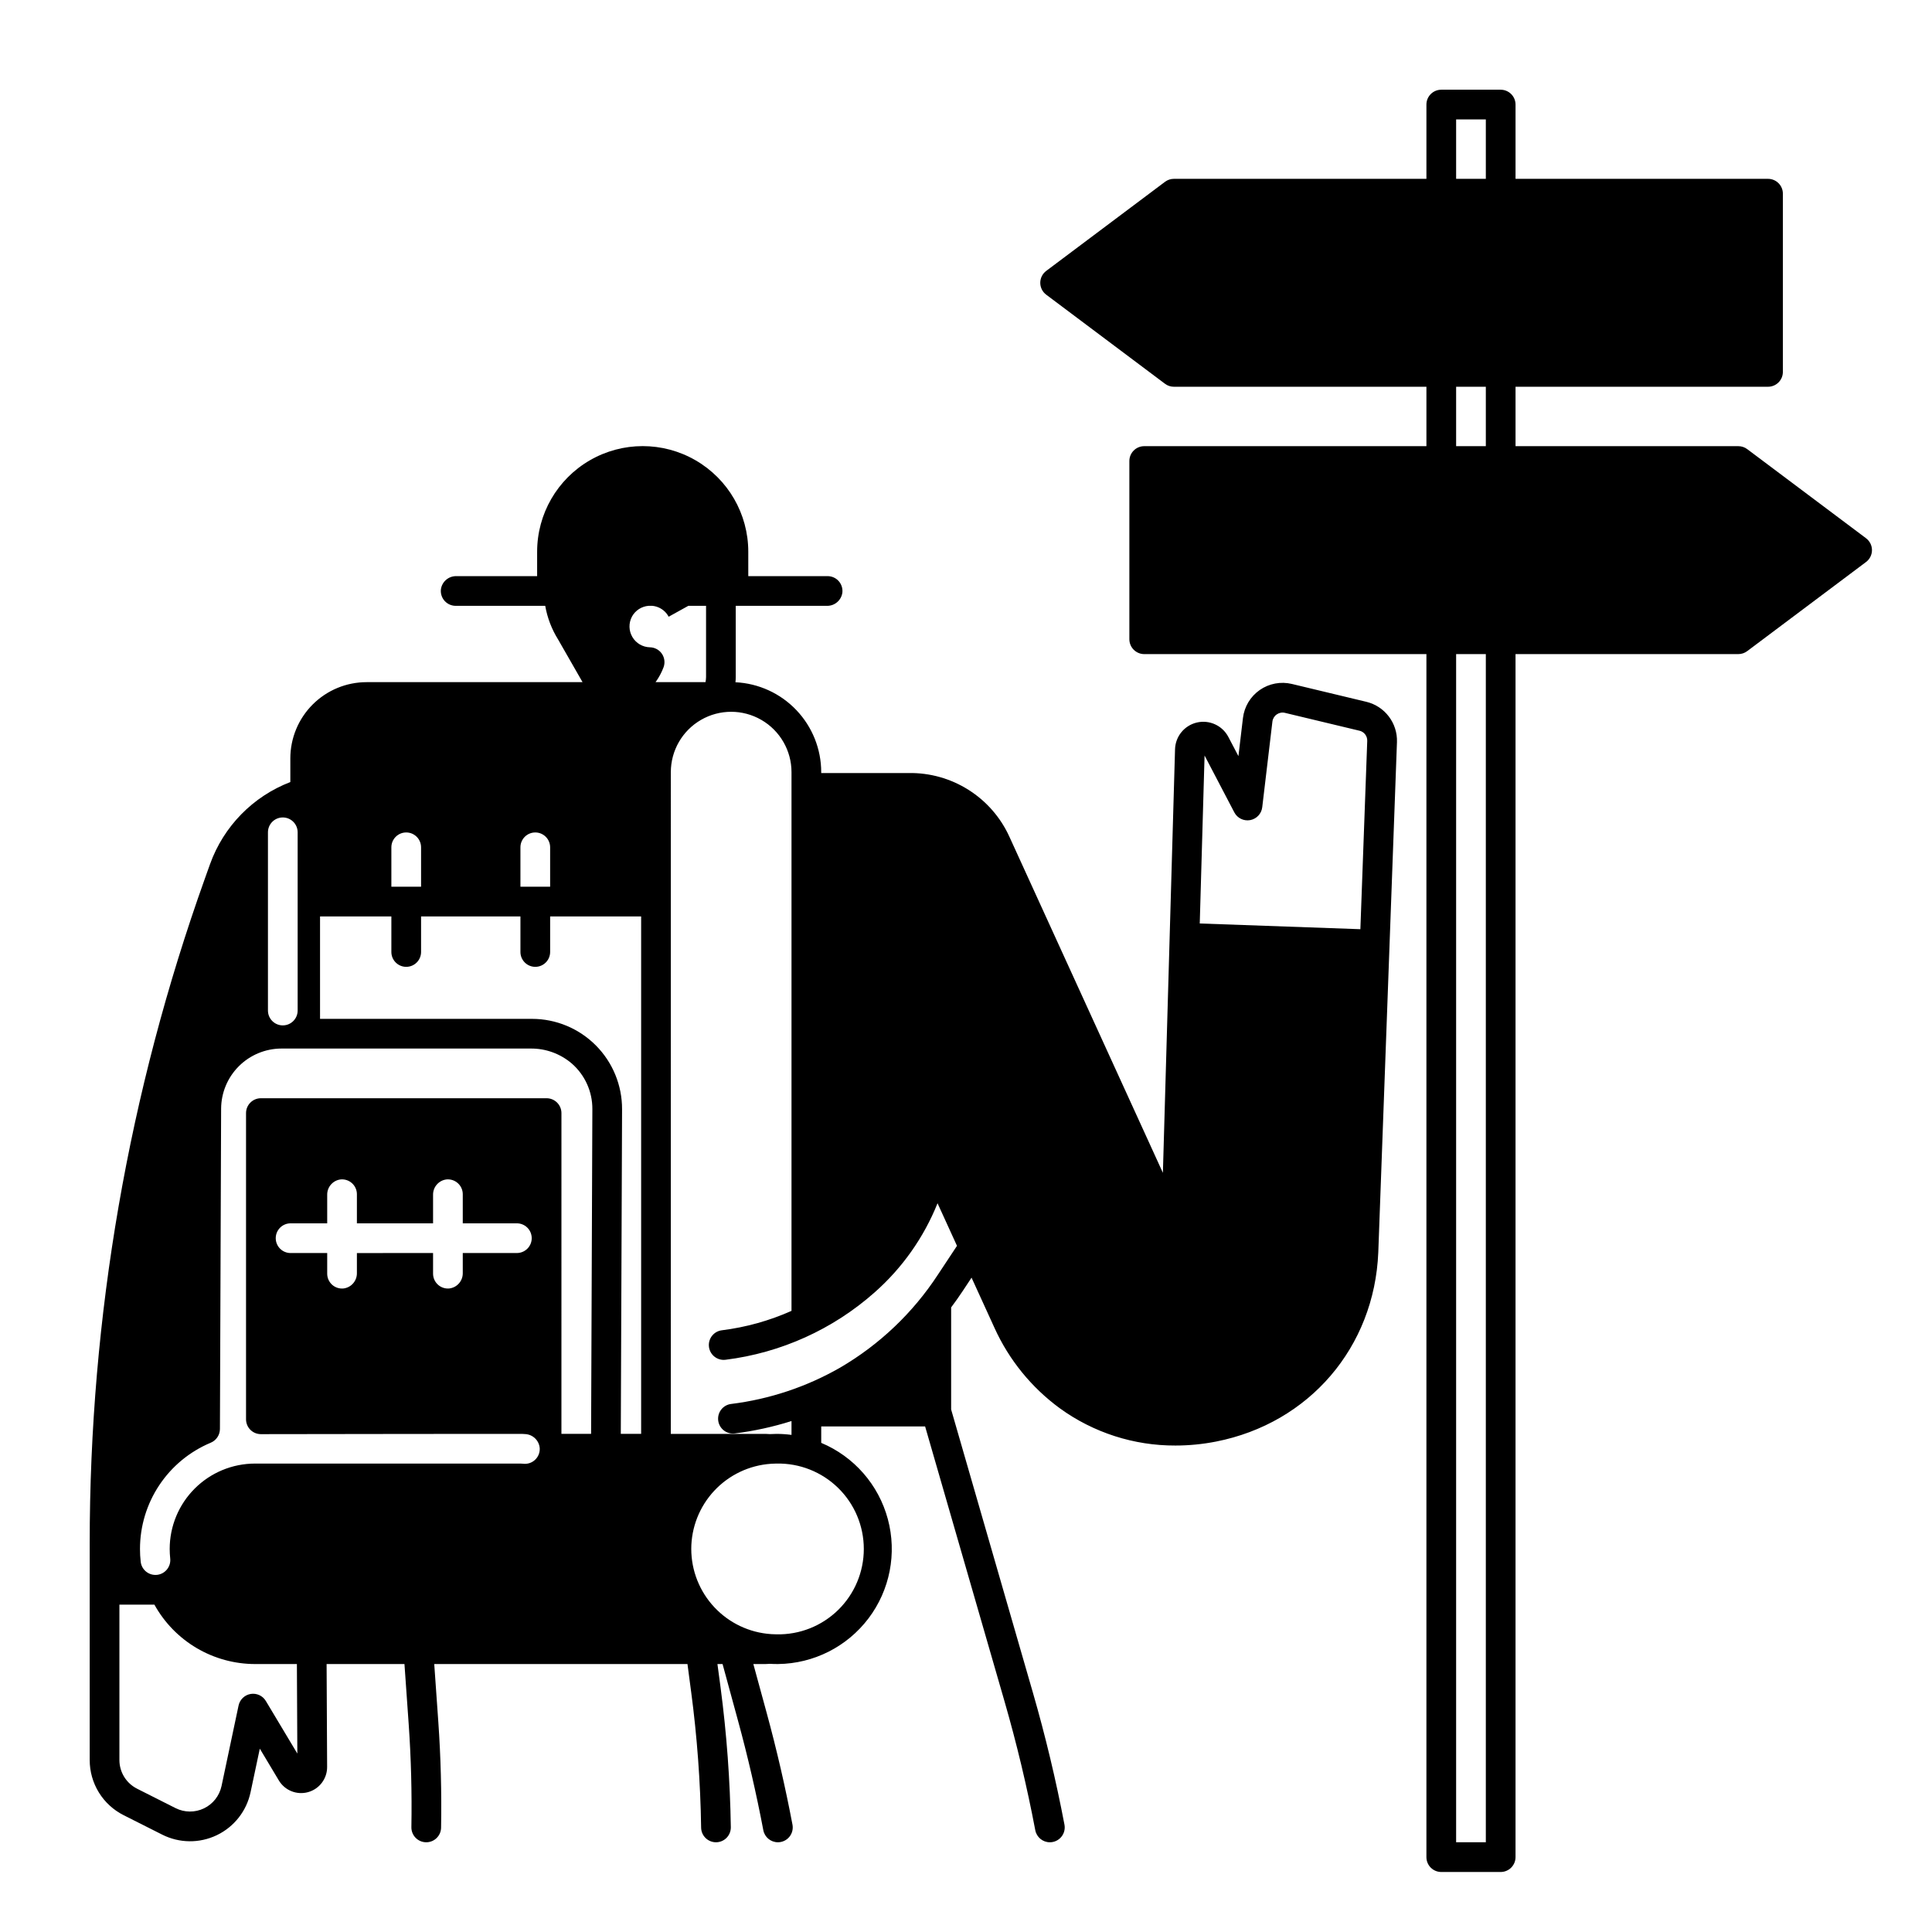
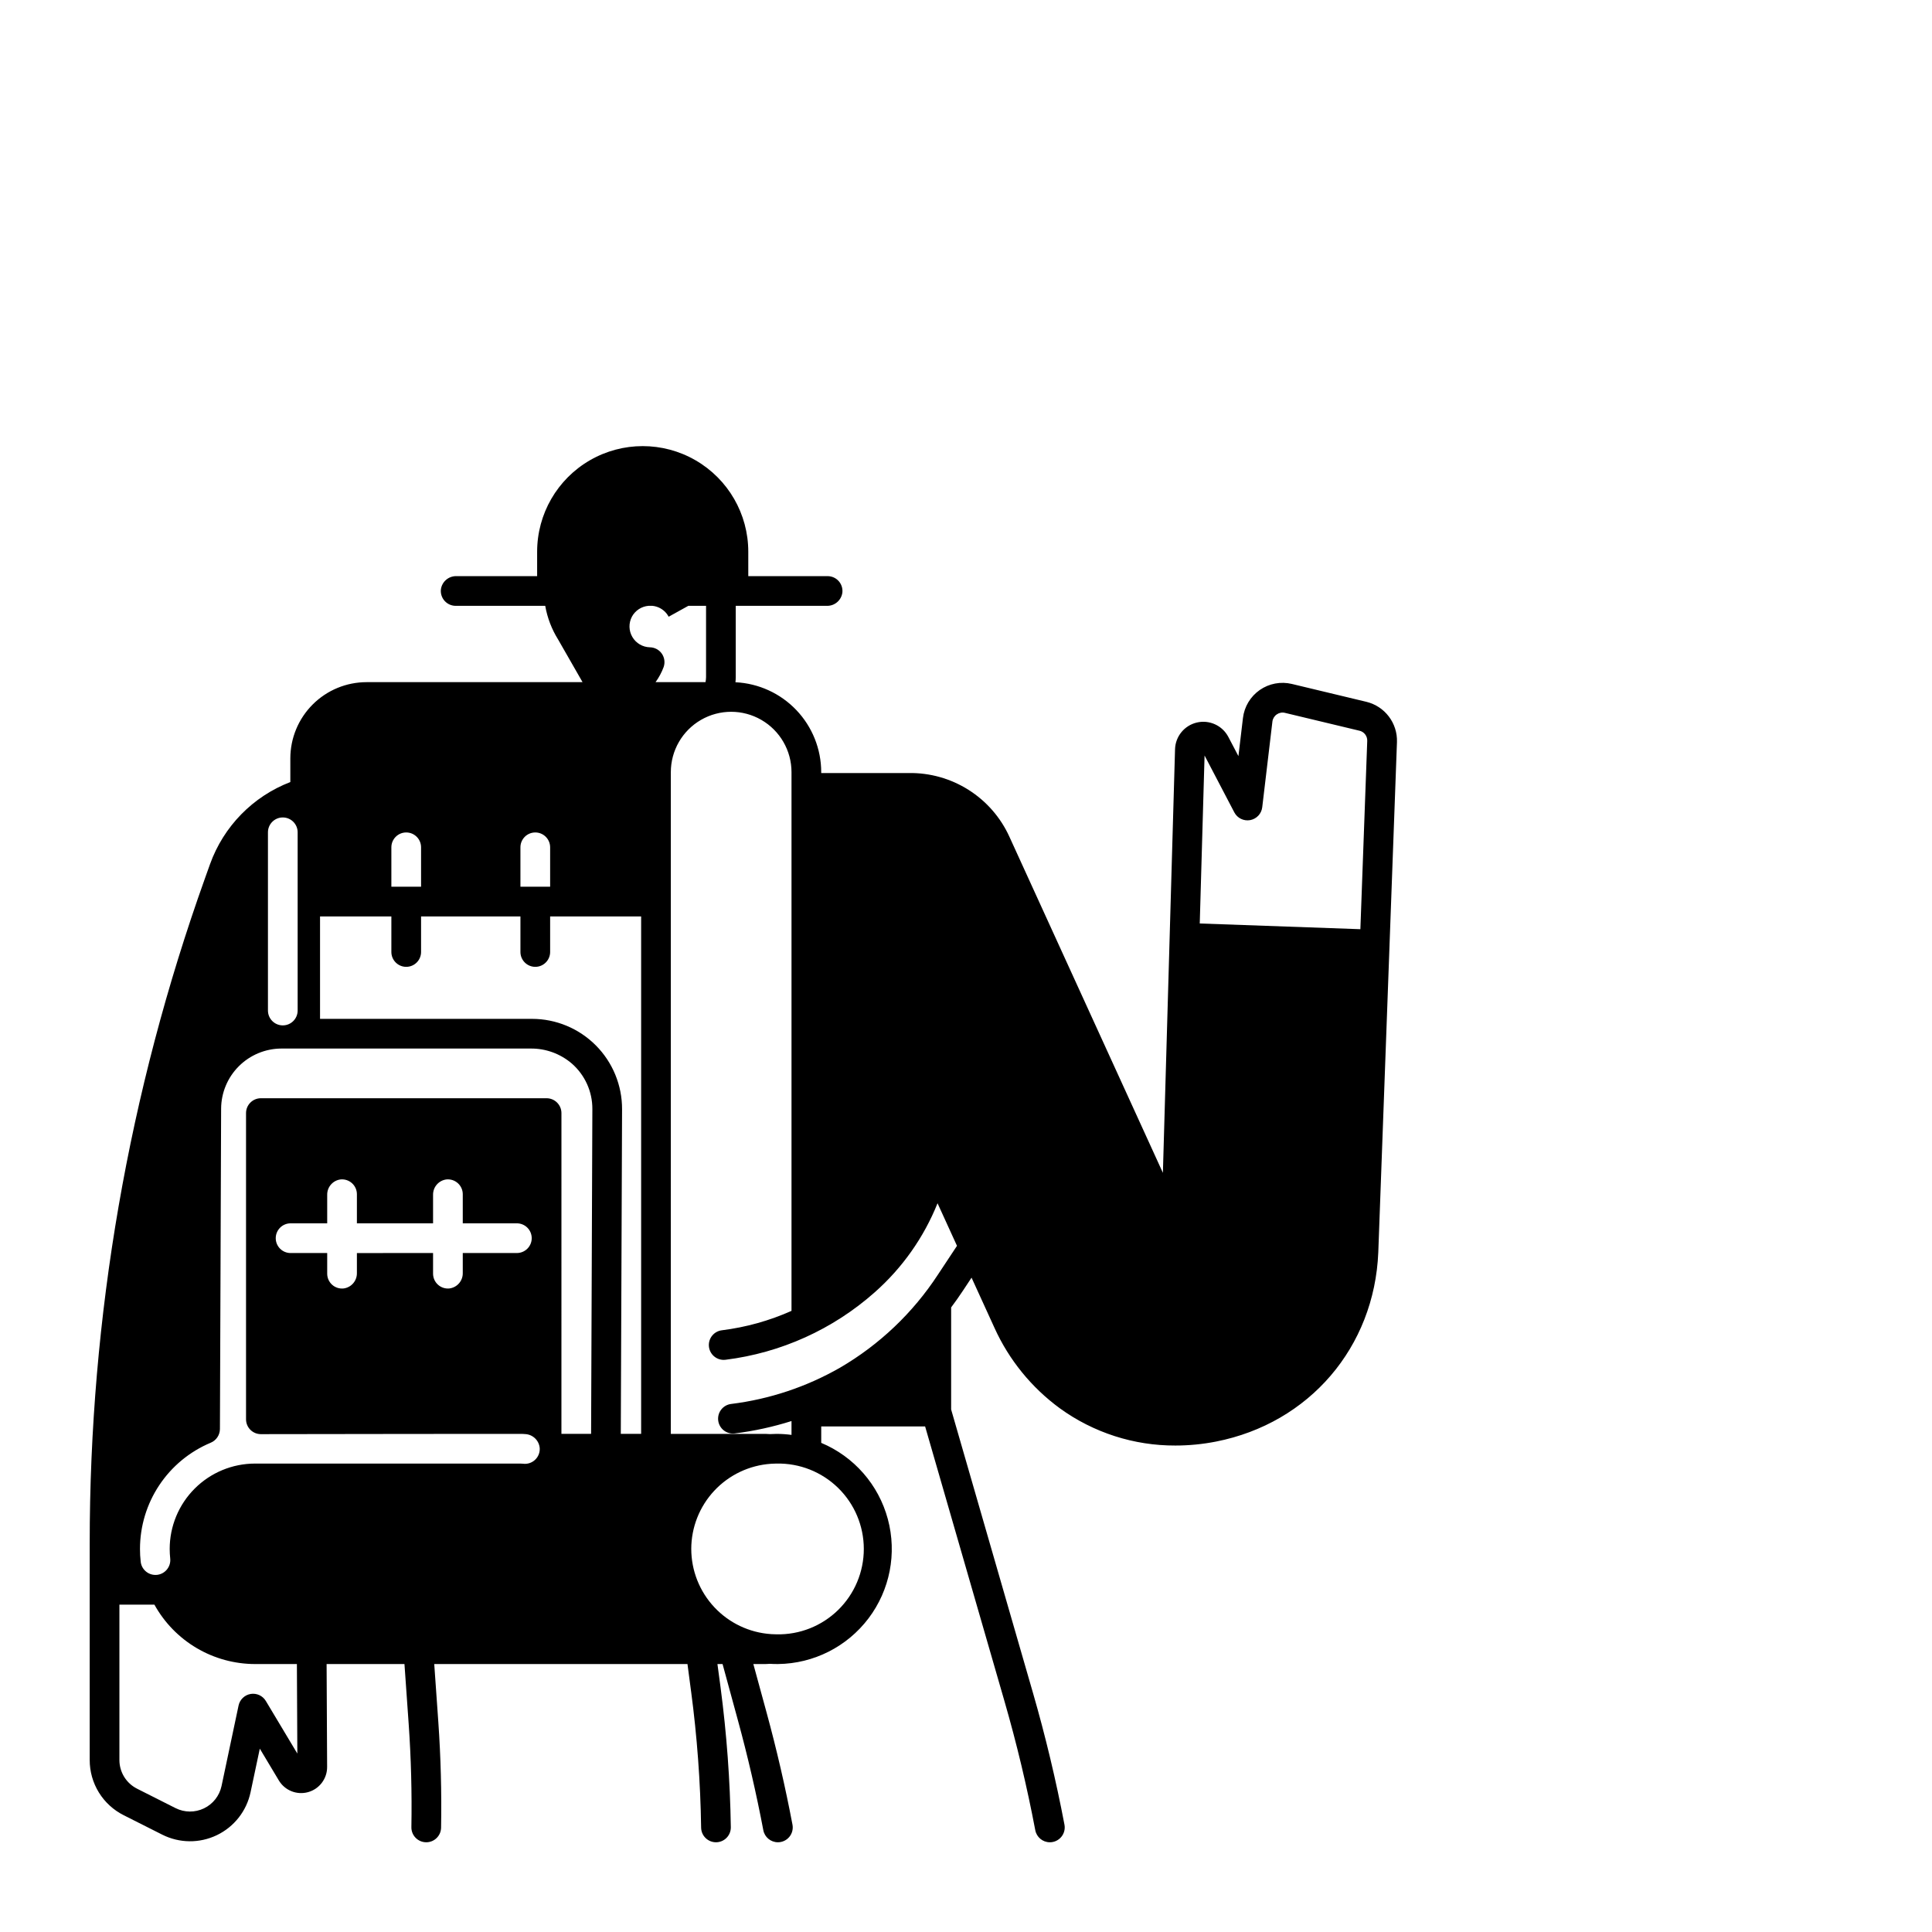
<svg xmlns="http://www.w3.org/2000/svg" fill="#000000" width="800px" height="800px" version="1.1" viewBox="144 144 512 512">
  <g>
    <path d="m311.47 307.41c0.895-1.641 2.562-2.719 4.426-2.863h0.965c1.504 0.141 2.887 0.895 3.82 2.086 0.191 0.254 0.367 0.523 0.52 0.805l5.227-2.894h4.684v18.887c-0.008 0.449-0.055 0.898-0.141 1.34h-13.242c0.883-1.215 1.598-2.543 2.125-3.949 0.434-1.191 0.27-2.523-0.449-3.574-0.719-1.047-1.902-1.684-3.172-1.707-1.922-0.043-3.684-1.078-4.652-2.734-0.973-1.656-1.012-3.699-0.109-5.394zm-29.551 61.137c0-2.176 1.762-3.938 3.938-3.938 2.172 0 3.934 1.762 3.934 3.938v10.441h-7.871zm-34.203 0c0-2.176 1.762-3.938 3.934-3.938 2.176 0 3.938 1.762 3.938 3.938v10.441h-7.871zm-18.902 18.312h18.902v9.426c0 2.172 1.762 3.938 3.934 3.938 2.176 0 3.938-1.766 3.938-3.938v-9.426h26.332v9.426c0 2.172 1.762 3.938 3.938 3.938 2.172 0 3.934-1.766 3.934-3.938v-9.426h24.117v137.13h-5.391l0.336-86.031c0.02-6.344-2.484-12.434-6.961-16.926-4.477-4.496-10.559-7.023-16.902-7.023h-56.176zm-13.805-22.289c0-2.172 1.762-3.938 3.934-3.938 2.176 0 3.938 1.766 3.938 3.938v47.23c0 2.176-1.762 3.938-3.938 3.938-2.172 0-3.934-1.762-3.934-3.938zm-0.562 230.2c-0.832-1.387-2.43-2.121-4.023-1.855-1.594 0.27-2.863 1.484-3.199 3.062l-4.516 21.344c-0.555 2.586-2.273 4.773-4.656 5.914-2.383 1.145-5.164 1.121-7.527-0.066l-10.195-5.144v-0.004c-2.875-1.441-4.688-4.387-4.684-7.606v-41.172h9.27c2.637 4.766 6.504 8.742 11.191 11.508 4.691 2.769 10.039 4.231 15.484 4.238h11.09l0.117 23.723zm-2.856-62.906v-0.004c-6 0.004-11.754 2.387-15.996 6.633-4.242 4.242-6.625 10-6.625 16 0.004 0.84 0.047 1.676 0.137 2.512 0.238 2.16-1.32 4.106-3.481 4.348-0.148 0.012-0.297 0.02-0.434 0.02-2.004-0.004-3.688-1.512-3.906-3.504-0.129-1.121-0.191-2.246-0.188-3.375 0-6.012 1.773-11.887 5.102-16.895 3.328-5.008 8.059-8.918 13.602-11.246 1.488-0.602 2.465-2.039 2.481-3.641l0.316-84.91v-0.004c0.023-4.223 1.715-8.27 4.711-11.25 2.992-2.984 7.043-4.66 11.27-4.672h66.027c4.019-0.047 7.918 1.379 10.965 4.004 3.461 3.043 5.438 7.438 5.41 12.047l-0.336 86.062h-7.863l0.004-85.008c0-1.043-0.414-2.043-1.152-2.781-0.738-0.738-1.738-1.156-2.785-1.156h-75.711c-2.176 0-3.938 1.766-3.938 3.938v81.145c0 1.047 0.414 2.047 1.152 2.785 0.742 0.742 1.746 1.152 2.789 1.152 15.16-0.051 68.777-0.07 68.777-0.07 0.469 0 0.906 0.02 1.328 0.059v-0.004c2.035 0.137 3.656 1.754 3.789 3.789 0.047 1.16-0.418 2.281-1.273 3.062-0.855 0.785-2.016 1.152-3.164 1-0.227-0.027-0.453-0.043-0.68-0.039zm26.992-55.793v5.305-0.004c0.035 2.07-1.496 3.832-3.551 4.086-1.105 0.109-2.207-0.254-3.027-1-0.824-0.746-1.293-1.809-1.293-2.918v-5.473h-9.703c-2.172 0-3.934-1.762-3.934-3.934 0-2.176 1.762-3.938 3.934-3.938h9.703v-7.547c-0.035-2.07 1.496-3.832 3.551-4.086 1.105-0.105 2.207 0.258 3.027 1.004 0.824 0.746 1.293 1.805 1.293 2.914v7.715h20.184v-7.547c-0.035-2.07 1.496-3.832 3.551-4.086 1.105-0.105 2.203 0.258 3.027 1.004 0.824 0.746 1.293 1.805 1.293 2.914v7.715h14.336c1.043 0 2.047 0.414 2.785 1.152 0.738 0.738 1.152 1.742 1.152 2.785s-0.414 2.043-1.152 2.781c-0.738 0.738-1.742 1.152-2.785 1.152h-14.336v5.305c0.035 2.07-1.496 3.832-3.551 4.086-1.105 0.109-2.207-0.254-3.027-1.004-0.824-0.746-1.293-1.805-1.293-2.914v-5.473zm88.609 78.414c0.008-5.731 2.191-11.246 6.102-15.434 3.914-4.188 9.27-6.734 14.988-7.133 0.051 0 0.098-0.012 0.148-0.012 0.461-0.031 0.926-0.051 1.387-0.051l-0.004 0.004c6.086-0.125 11.961 2.203 16.309 6.461 4.348 4.254 6.797 10.082 6.797 16.168 0 6.082-2.449 11.91-6.797 16.168-4.348 4.258-10.223 6.586-16.309 6.457-0.473 0-0.953-0.02-1.426-0.051-0.031 0-0.059-0.012-0.09-0.012l0.004 0.004c-5.723-0.391-11.082-2.938-15-7.129-3.918-4.188-6.102-9.707-6.109-15.441zm-70.238 77.734c2.141 0.004 3.891-1.707 3.938-3.844 0.164-9.348-0.082-18.734-0.73-28.016l-1.082-15.371h67.109l0.953 7.231h0.004c1.59 11.973 2.481 24.027 2.66 36.102 0.023 2.156 1.777 3.894 3.938 3.898 1.051 0 2.059-0.418 2.797-1.168 0.738-0.746 1.148-1.758 1.137-2.809-0.188-12.398-1.098-24.773-2.719-37.066l-0.828-6.188h1.359l4.074 14.938c2.613 9.57 4.867 19.312 6.723 29.082 0.348 1.859 1.969 3.207 3.863 3.211 1.168 0 2.277-0.516 3.023-1.414 0.75-0.898 1.059-2.082 0.848-3.234-1.891-9.98-4.195-19.945-6.863-29.719l-3.512-12.863h3.227c0.395 0 0.789-0.02 1.184-0.059 0.723 0.047 1.43 0.066 2.156 0.055 9.418-0.113 18.258-4.578 23.945-12.09 5.684-7.512 7.578-17.23 5.129-26.328-2.449-9.098-8.965-16.555-17.652-20.195v-4.359h27.531l21.027 72.805c3.242 11.219 5.981 22.68 8.164 34.188 0.348 1.863 1.973 3.215 3.863 3.215 1.172 0.004 2.281-0.516 3.031-1.418 0.75-0.898 1.059-2.082 0.848-3.234-2.238-11.762-5.039-23.477-8.348-34.934l-21.688-75.109v-27.051c1.062-1.418 2.098-2.875 3.078-4.359l2.332-3.523 6.062 13.273v0.004c3.848 8.496 9.828 15.855 17.359 21.363 8.895 6.438 19.609 9.887 30.594 9.848 3.617 0 7.231-0.355 10.781-1.051 24.68-4.852 41.957-24.992 42.992-50.145l2.981-81.406v-0.039l1.969-53.777c0.176-5.031-3.215-9.492-8.105-10.676l-19.75-4.734c-2.938-0.703-6.035-0.117-8.512 1.609-2.477 1.73-4.098 4.434-4.449 7.434l-1.199 10.086-2.668-5.086c-1.582-3.019-5.004-4.59-8.324-3.824-3.324 0.77-5.707 3.68-5.805 7.09l-3.219 112.25-40.688-89.09v-0.004c-2.324-5.098-6.086-9.406-10.824-12.398-4.734-2.996-10.242-4.543-15.844-4.457h-23.191v-0.234c-0.004-6.129-2.367-12.023-6.598-16.457-4.227-4.434-10.004-7.074-16.125-7.367 0.039-0.453 0.07-0.914 0.07-1.367v-18.883h24.176c2.07 0.035 3.832-1.5 4.086-3.551 0.109-1.105-0.254-2.207-1-3.031-0.746-0.82-1.805-1.289-2.918-1.289h-21.02v-6.477c0-9.996-5.332-19.234-13.988-24.23-8.656-5-19.324-5-27.98 0-8.656 4.996-13.988 14.234-13.988 24.23v6.477h-21.418c-2.07-0.035-3.836 1.496-4.09 3.551-0.105 1.105 0.258 2.203 1.004 3.027 0.746 0.82 1.805 1.289 2.914 1.293h23.734c0.555 3.172 1.719 6.203 3.422 8.934l6.465 11.285-57.219 0.004c-5.363 0-10.504 2.129-14.297 5.922-3.793 3.793-5.922 8.934-5.922 14.297v6.258c-9.918 3.809-17.684 11.75-21.277 21.746l-1.348 3.769c-20.242 56.59-30.574 116.24-30.543 176.34v57.309c-0.008 3.035 0.832 6.012 2.422 8.598 1.59 2.582 3.871 4.672 6.582 6.035l10.203 5.144c4.543 2.293 9.891 2.348 14.477 0.148 4.586-2.203 7.891-6.406 8.945-11.387l2.449-11.543 5.039 8.414c1.594 2.672 4.773 3.941 7.769 3.106 2.992-0.84 5.055-3.578 5.031-6.688l-0.137-27.254h20.633l1.121 15.922c0.633 9.043 0.871 18.188 0.715 27.285-0.023 1.059 0.379 2.082 1.121 2.84 0.738 0.754 1.75 1.184 2.809 1.184zm135.62-150.45c-6.617 10.133-15.504 18.582-25.957 24.68-8.887 5.09-18.699 8.355-28.859 9.613-2.16 0.266-3.691 2.231-3.426 4.387 0.266 2.16 2.231 3.691 4.391 3.426 5.098-0.637 10.133-1.738 15.035-3.285v3.672-0.004c-1.309-0.172-2.629-0.262-3.949-0.266-0.59 0-1.172 0.02-1.762 0.059h0.004c-0.395-0.039-0.789-0.059-1.184-0.059h-25.094l0.004-175.37c0-5.715 3.047-10.992 7.992-13.848 4.949-2.859 11.043-2.859 15.992 0 4.945 2.856 7.996 8.133 7.996 13.848v142.77c-5.863 2.613-12.082 4.348-18.453 5.144-2.062 0.254-3.574 2.07-3.445 4.148 0.129 2.074 1.848 3.695 3.93 3.695 0.168 0 0.336-0.012 0.5-0.031 14.664-1.828 28.43-8.051 39.488-17.848 7.328-6.465 13.043-14.559 16.68-23.629l5.156 11.285zm111.94-91.523-42.566-1.516 1.277-44.516 7.891 15.086c0.805 1.523 2.504 2.348 4.199 2.035 1.695-0.316 2.988-1.691 3.191-3.402l2.695-22.699v-0.004c0.09-0.773 0.512-1.469 1.152-1.906 0.629-0.445 1.418-0.598 2.164-0.414l19.75 4.734v-0.004c1.258 0.293 2.125 1.438 2.066 2.727z" />
-     <path d="m638.52 286.64-31.488-23.617c-0.68-0.512-1.508-0.785-2.359-0.785h-59.039v-15.746h66.914-0.004c1.043 0 2.047-0.414 2.785-1.152 0.738-0.738 1.152-1.738 1.152-2.781v-47.234c0-1.043-0.414-2.043-1.152-2.781s-1.742-1.152-2.785-1.152h-66.91v-19.68c0-1.047-0.418-2.047-1.156-2.785-0.738-0.738-1.738-1.152-2.781-1.152h-15.746c-2.172 0-3.934 1.762-3.934 3.938v19.68h-66.914c-0.852-0.004-1.68 0.273-2.359 0.785l-31.488 23.617c-0.992 0.742-1.574 1.91-1.574 3.148 0 1.238 0.582 2.406 1.574 3.148l31.488 23.617c0.68 0.512 1.508 0.789 2.359 0.785h66.914v15.742l-74.785 0.004c-2.172 0-3.938 1.762-3.938 3.938v47.23c0 1.043 0.418 2.047 1.156 2.781 0.738 0.738 1.738 1.156 2.781 1.156h74.785v318.82c0 1.043 0.414 2.043 1.152 2.781 0.738 0.738 1.738 1.152 2.781 1.152h15.746c1.043 0 2.043-0.414 2.781-1.152 0.738-0.738 1.156-1.738 1.156-2.781v-318.82h59.039c0.852 0 1.68-0.277 2.359-0.789l31.488-23.617c0.992-0.742 1.574-1.91 1.574-3.148 0-1.238-0.582-2.406-1.574-3.148zm-100.76 345.58h-7.871v-314.88h7.871zm0-369.98h-7.871v-15.746h7.871zm0-70.848h-7.871v-15.746h7.871z" />
  </g>
</svg>